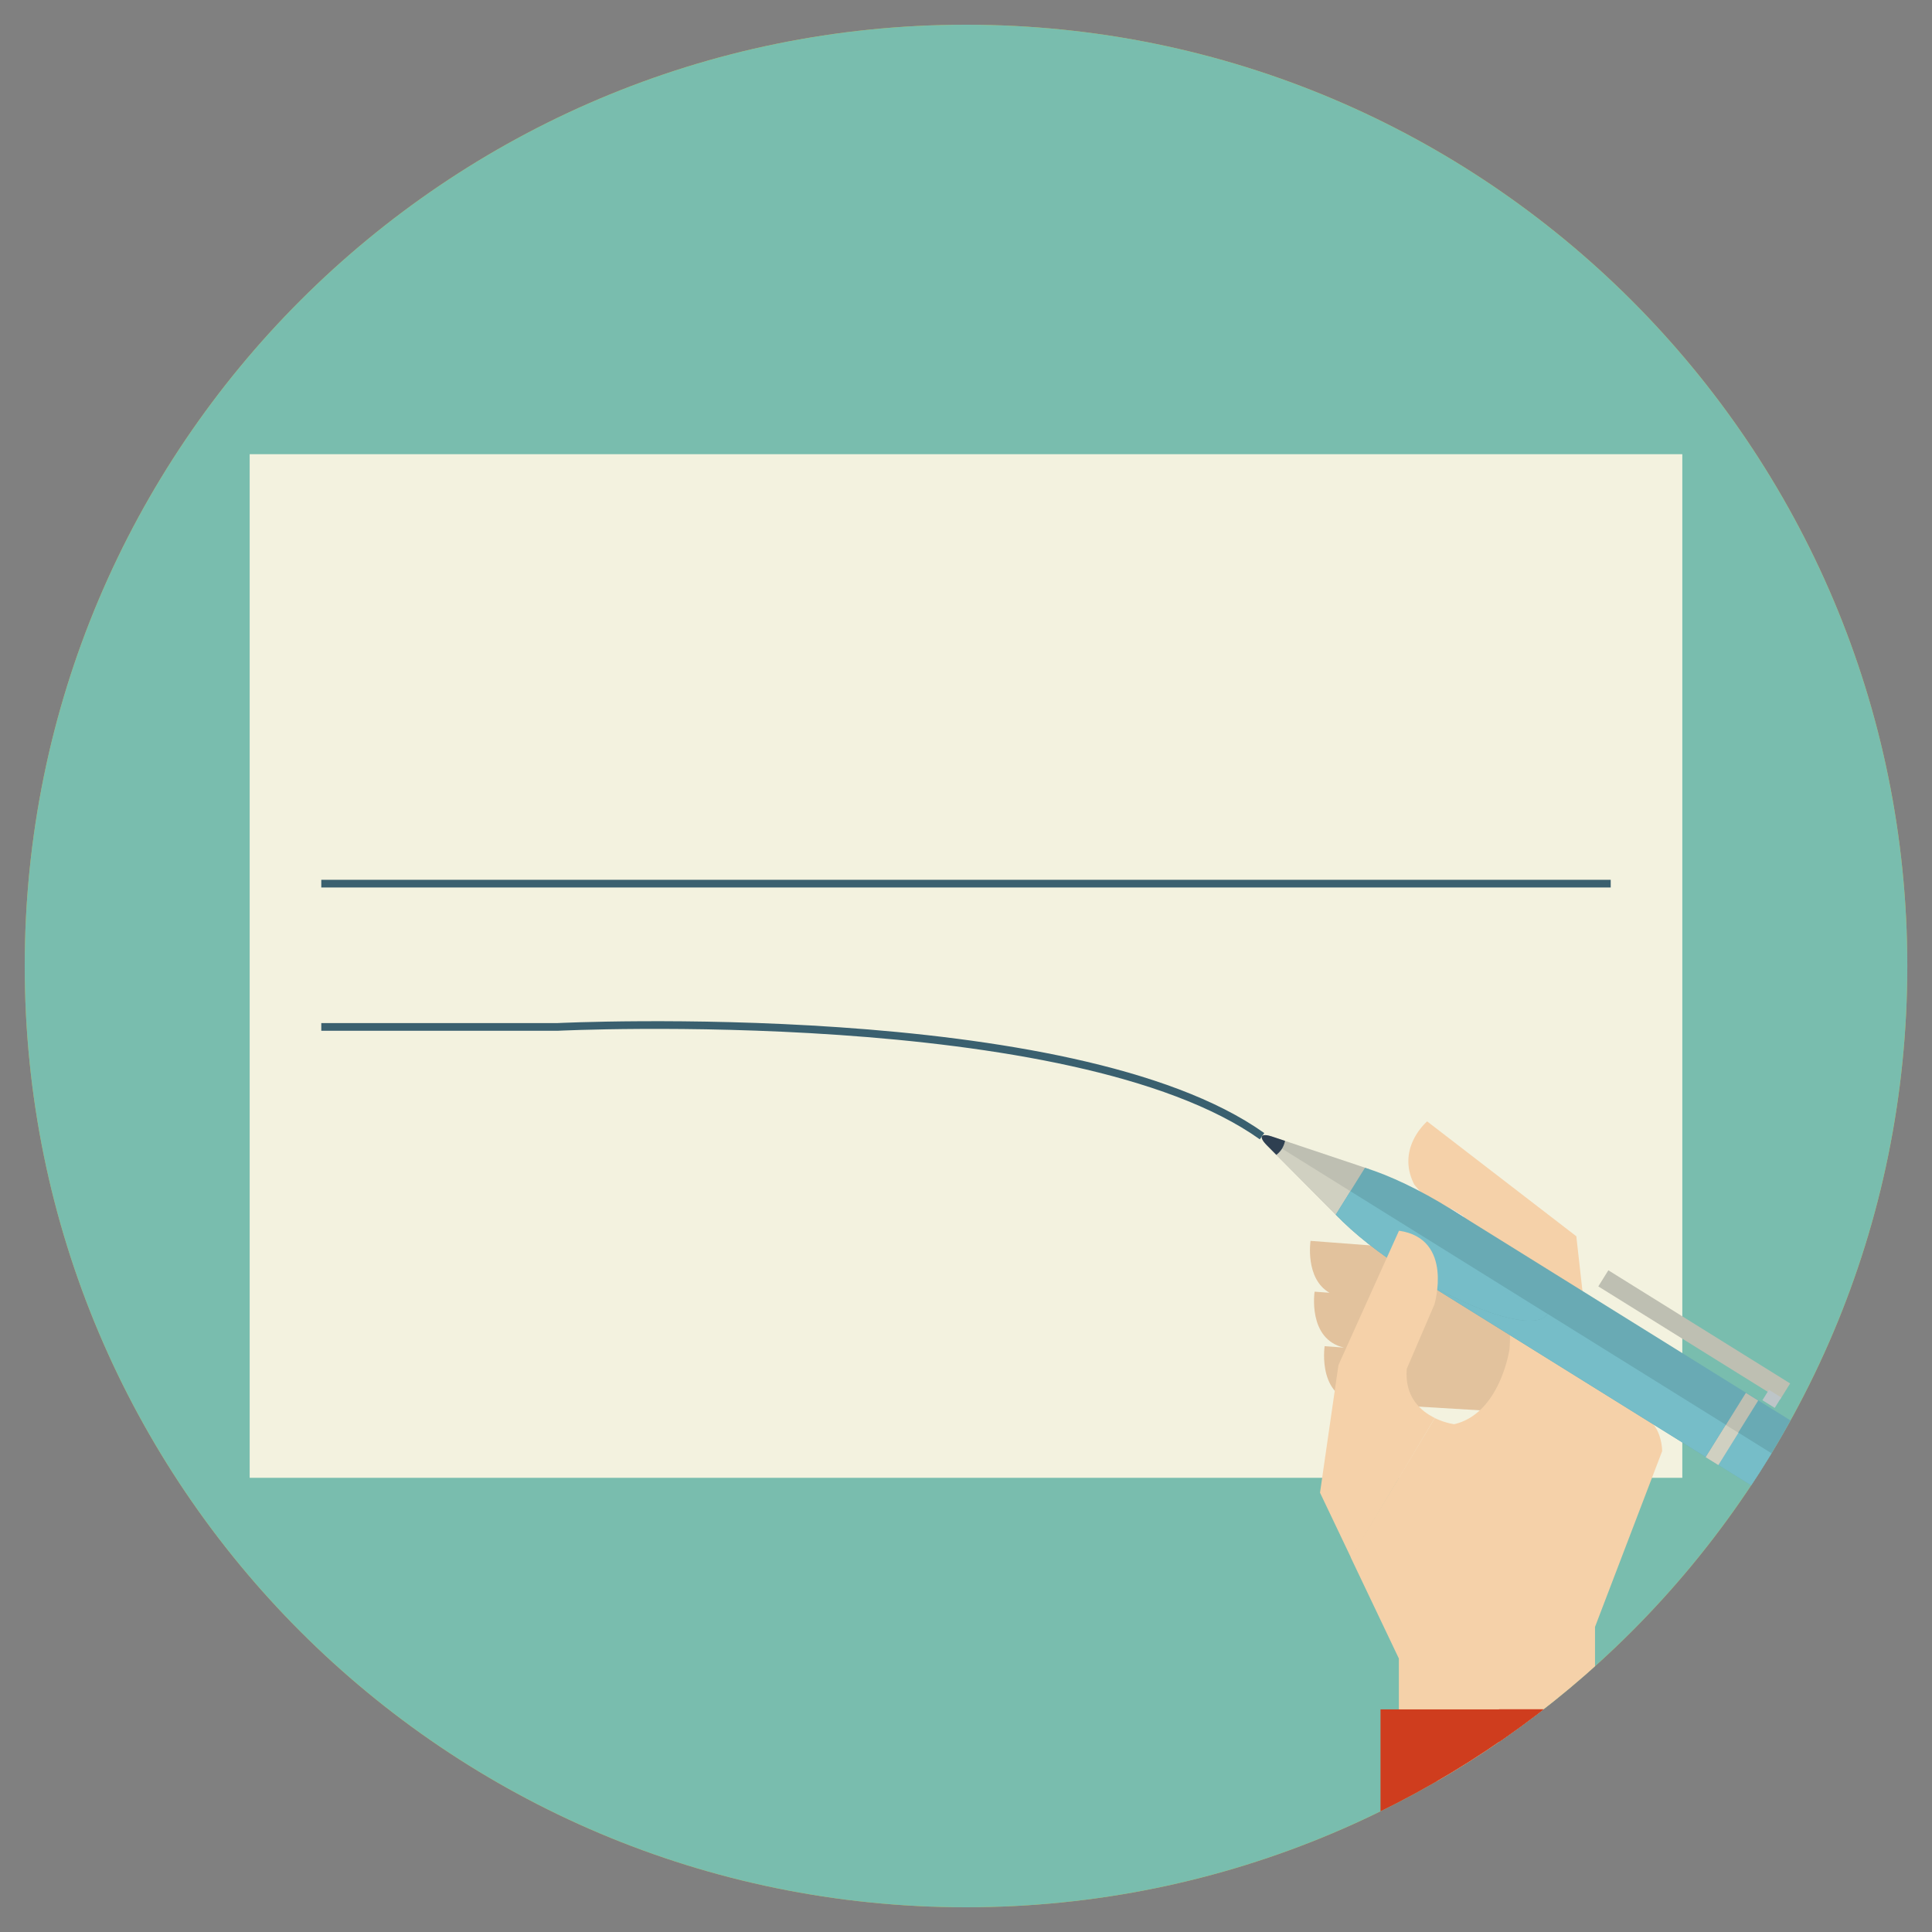
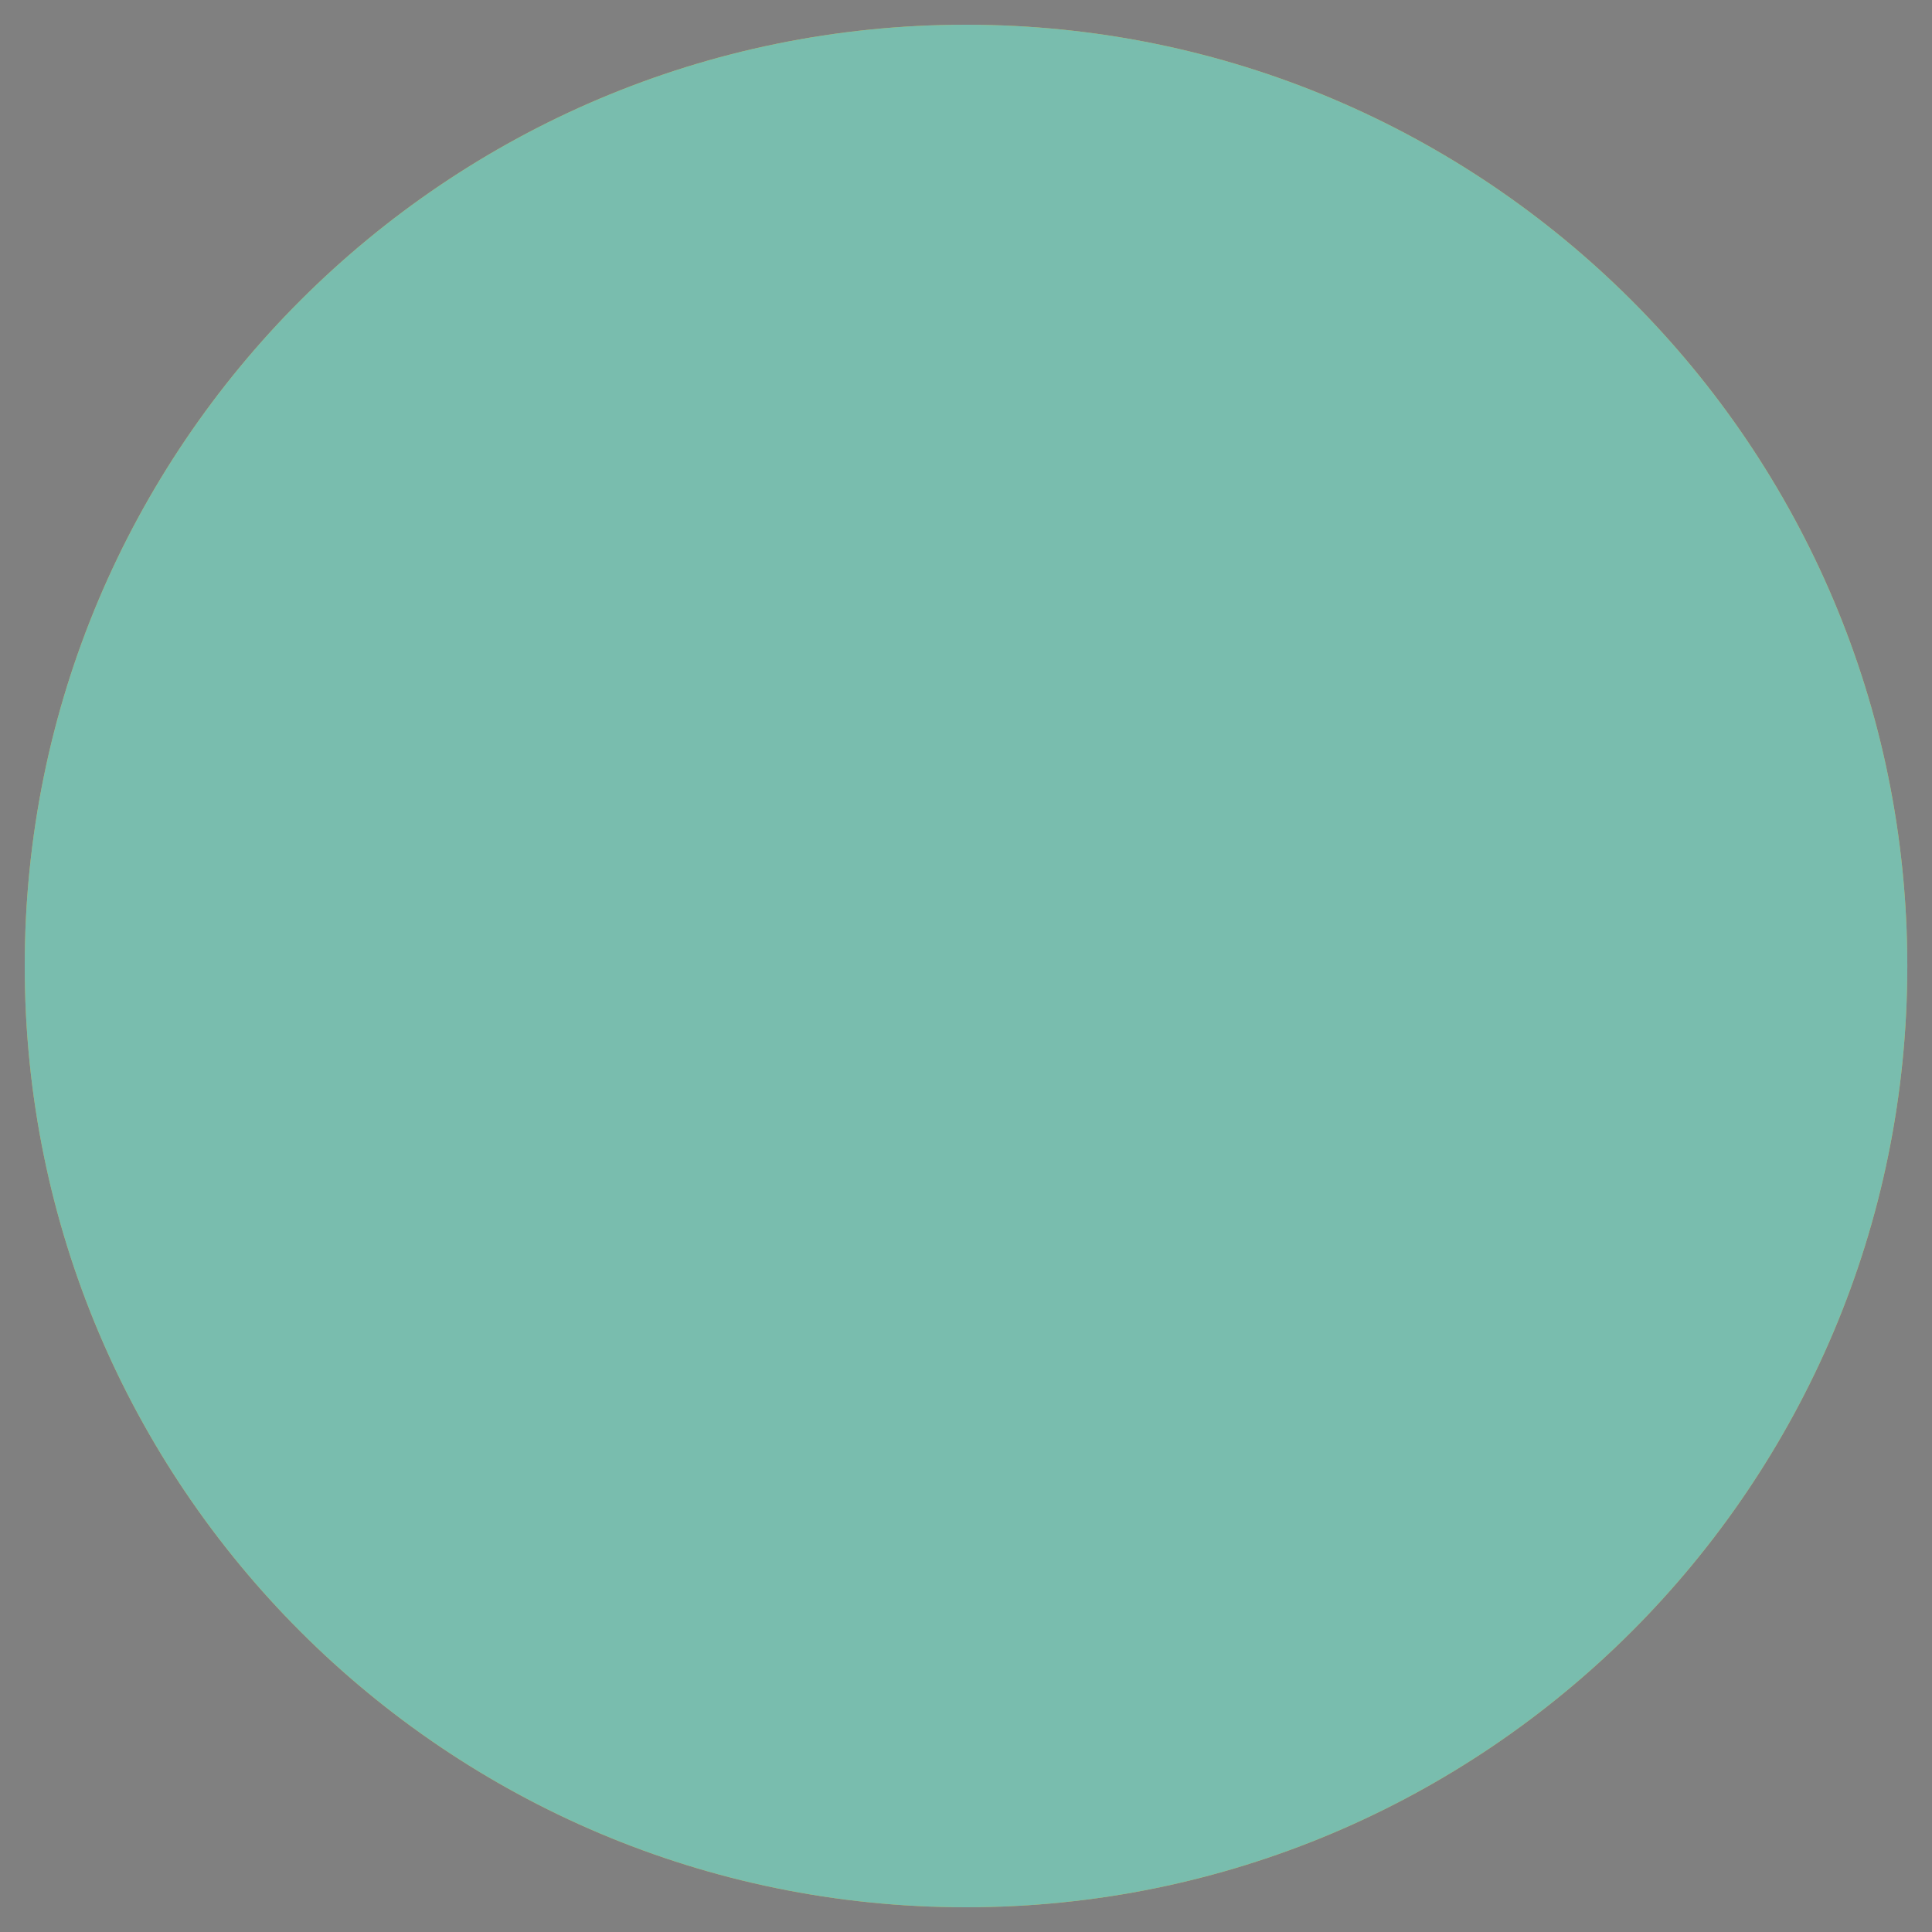
<svg xmlns="http://www.w3.org/2000/svg" id="Layer_1" data-name="Layer 1" viewBox="0 0 600 600">
  <rect x="0" y="0" width="600" height="600" fill="#808080" stroke="none" />
  <defs>
    <style>.cls-1,.cls-7{fill:none;}.cls-2{clip-path:url(#clip-path);}.cls-3{fill:#d5b044;}.cls-4{fill:#79bdae;}.cls-5{clip-path:url(#clip-path-2);}.cls-6{fill:#f3f2df;}.cls-7{stroke:#3a606f;stroke-miterlimit:10;stroke-width:2.39px;}.cls-8{fill:#e2c29d;}.cls-9{fill:#f5d1a9;}.cls-10{fill:#bebfb2;}.cls-11{fill:#d0d0c1;}.cls-12{fill:#ecf1f2;}.cls-13{fill:#bdc2c7;}.cls-14{fill:#69aab4;}.cls-15{fill:#76bdc8;}.cls-16{fill:#bdc5c8;}.cls-17{fill:#2e3f51;}.cls-18{fill:#cf3d1e;}</style>
    <clipPath id="clip-path">
      <rect class="cls-1" x="7.68" y="7.68" width="584.65" height="584.65" />
    </clipPath>
    <clipPath id="clip-path-2">
-       <path class="cls-1" d="M7.68,300C7.68,461.44,138.56,592.32,300,592.32c147.19,0,269-108.77,289.33-250.32V258C569,116.45,447.19,7.68,300,7.68,138.56,7.68,7.68,138.55,7.68,300" />
-     </clipPath>
+       </clipPath>
  </defs>
  <title>EEI-MS-WhichScriptures</title>
  <g class="cls-2">
    <path class="cls-3" d="M592.33,300C592.33,138.55,461.45,7.68,300,7.68S7.68,138.55,7.68,300,138.56,592.32,300,592.32,592.33,461.45,592.33,300" />
    <path class="cls-4" d="M592.33,300C592.33,138.55,461.45,7.68,300,7.68S7.68,138.55,7.68,300,138.56,592.32,300,592.32,592.33,461.45,592.33,300" />
  </g>
  <g class="cls-5">
    <rect class="cls-6" x="77.54" y="141.06" width="444.92" height="317.89" />
    <path class="cls-7" d="M99.78,318.92h73.39s160.1-7.85,218.77,33.94M99.78,274.42H500.22" />
    <path class="cls-8" d="M467.85,390,407,385.36s-1.79,11.71,5.88,16.12l-4.62-.34s-2.25,14.74,9.12,17.37l-6-.45s-2.68,17.47,12.46,17.78l51,3.06Z" />
-     <path class="cls-9" d="M511.29,440.55s.61-15-8.28-17.79c0,0,0-12.57-10.73-14.41l-2.74-24.42-46.32-35.67s-9.81,8.27-4,19.62a137.94,137.94,0,0,0,22.07,21.46A46.82,46.82,0,0,1,468.78,419s-2.87,20-17.18,23.3a21.45,21.45,0,0,1-6-1.91l-26.1,43.32,14.93,31.36v38h60.92V505.24l20.85-54.58s0-7.36-4.91-10.11" />
+     <path class="cls-9" d="M511.29,440.55c0,0,0-12.57-10.73-14.41l-2.74-24.42-46.32-35.67s-9.81,8.27-4,19.62a137.94,137.94,0,0,0,22.07,21.46A46.82,46.82,0,0,1,468.78,419s-2.87,20-17.18,23.3a21.45,21.45,0,0,1-6-1.91l-26.1,43.32,14.93,31.36v38h60.92V505.24l20.85-54.58s0-7.36-4.91-10.11" />
    <path class="cls-10" d="M415.84,378.25l9.42-15.16-6.56-2.2L395.15,353c-3.62-1.22-4.38,0-1.69,2.72Z" />
    <path class="cls-11" d="M391.94,352.86c-.31.49.18,1.47,1.53,2.83l22.37,22.56,4.71-7.58Z" />
    <rect class="cls-12" x="434.58" y="384.45" width="23.68" height="4.5" transform="translate(-117.8 561.31) rotate(-58.1)" />
    <rect class="cls-13" x="437.39" y="389.5" width="11.78" height="4.5" transform="translate(-123.54 561.13) rotate(-58.11)" />
    <rect class="cls-14" x="480.35" y="359.09" width="23.56" height="112.27" transform="translate(-120.41 613.72) rotate(-58.11)" />
-     <rect class="cls-15" x="483.13" y="368.6" width="11.78" height="103.26" transform="translate(-126.14 613.4) rotate(-58.11)" />
    <path class="cls-14" d="M529.74,452.51l27.06,16.85c6.5,4,14.55,2.84,18-2.68s1-13.28-5.54-17.33l-27.06-16.84Z" />
    <path class="cls-15" d="M529.74,452.51l27.06,16.85c6.5,4,14.55,2.84,18-2.68L536,442.51Z" />
    <rect class="cls-10" x="526.09" y="441.45" width="23.56" height="4.5" transform="translate(-123.03 665.92) rotate(-58.1)" />
-     <path class="cls-14" d="M414.84,377.22c5.46,5.73,13.57,12.22,23.21,18.22,20.06,12.49,39.12,18.13,42.55,12.61s-10-20.12-30.1-32.62c-9.64-6-19-10.41-26.59-12.77Z" />
    <path class="cls-15" d="M414.84,377.22c5.46,5.73,13.57,12.22,23.21,18.22,20.06,12.49,39.12,18.13,42.55,12.61l-61.22-38.11Z" />
    <polygon class="cls-10" points="496.37 399.5 499.49 394.5 555.94 429.64 552.83 434.64 496.37 399.5" />
    <rect class="cls-16" x="547.12" y="432.27" width="3.81" height="4.5" transform="matrix(0.53, -0.85, 0.85, 0.53, -110.07, 670.8)" />
    <rect class="cls-11" x="528.92" y="446.42" width="11.78" height="4.62" transform="translate(-128.76 665.66) rotate(-58.1)" />
-     <path class="cls-17" d="M398.14,356.72a7.51,7.51,0,0,0,.94-2.42L395.15,353c-3.62-1.22-4.38,0-1.68,2.71l2.91,2.94a7.49,7.49,0,0,0,1.76-1.91" />
    <path class="cls-9" d="M445.6,440.37h0c-4.38-2.13-9.43-6.5-8.72-15.26l8.59-20s6.13-20.44-11-22.9l-18.8,41.71-5.73,39.65,9.68,20.31Z" />
    <rect class="cls-18" x="428.73" y="530.86" width="69.07" height="88.34" />
    <rect class="cls-18" x="465.53" y="530.84" width="32.26" height="18.82" />
  </g>
</svg>